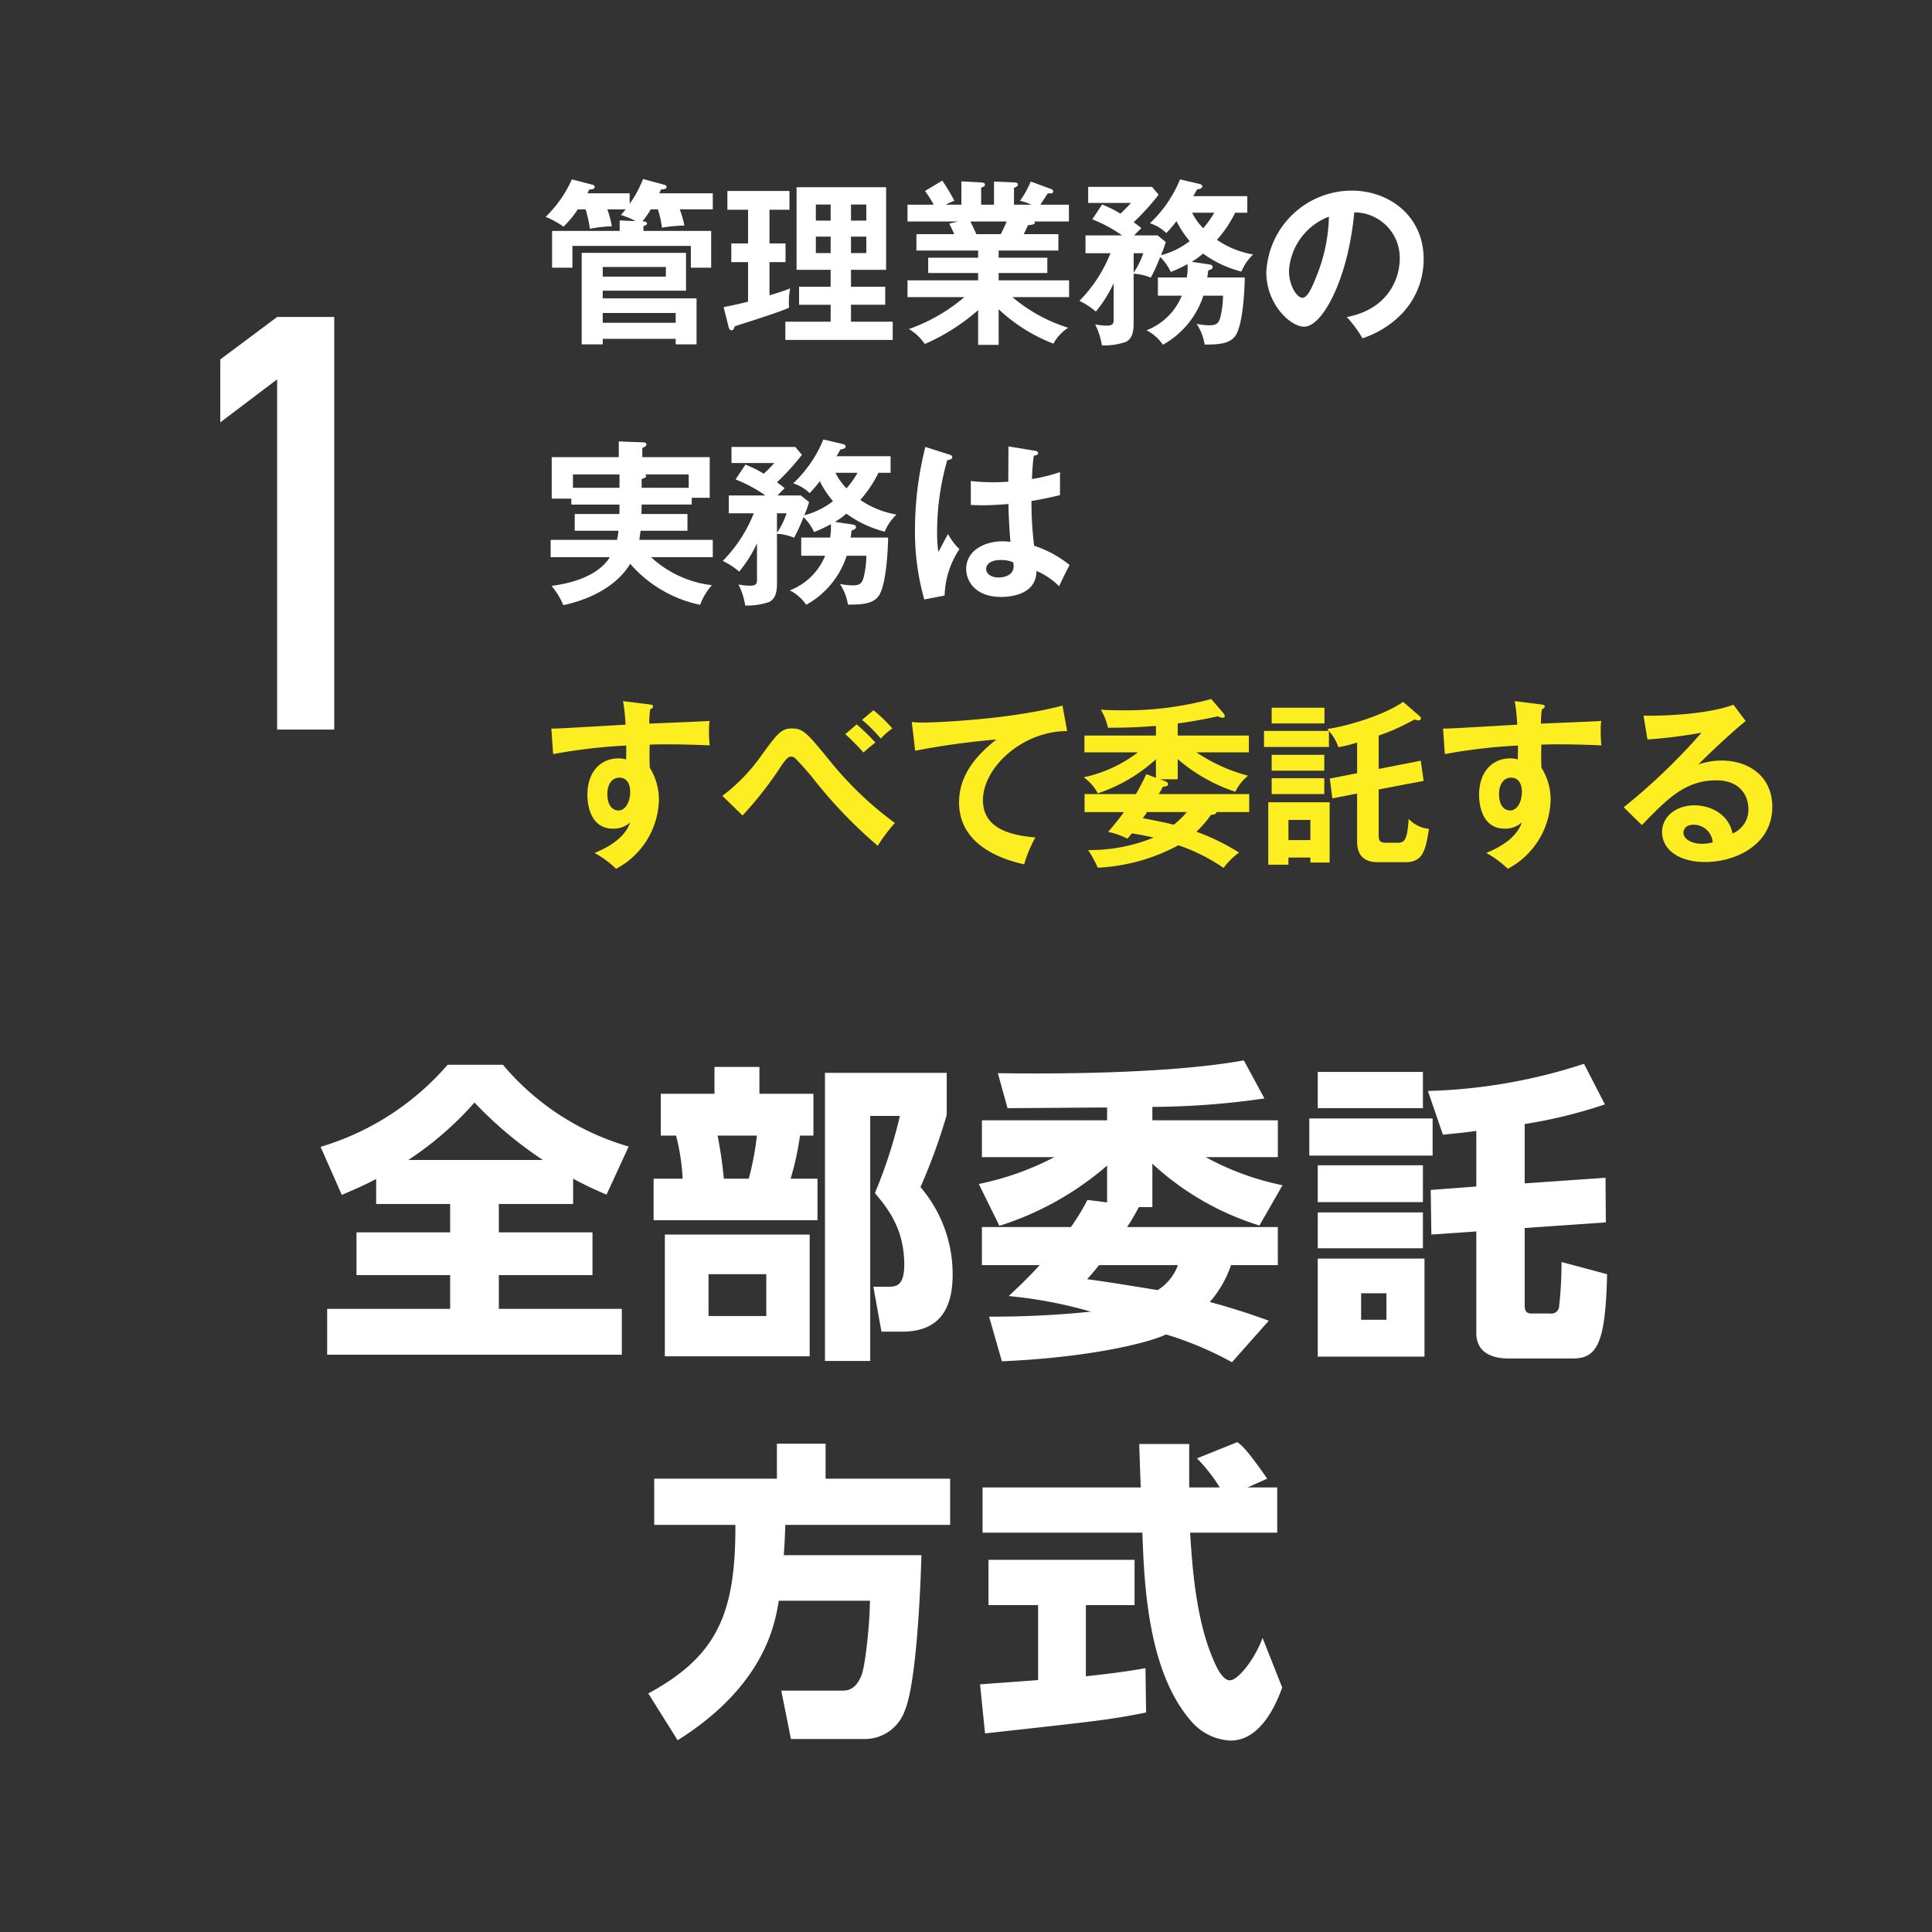
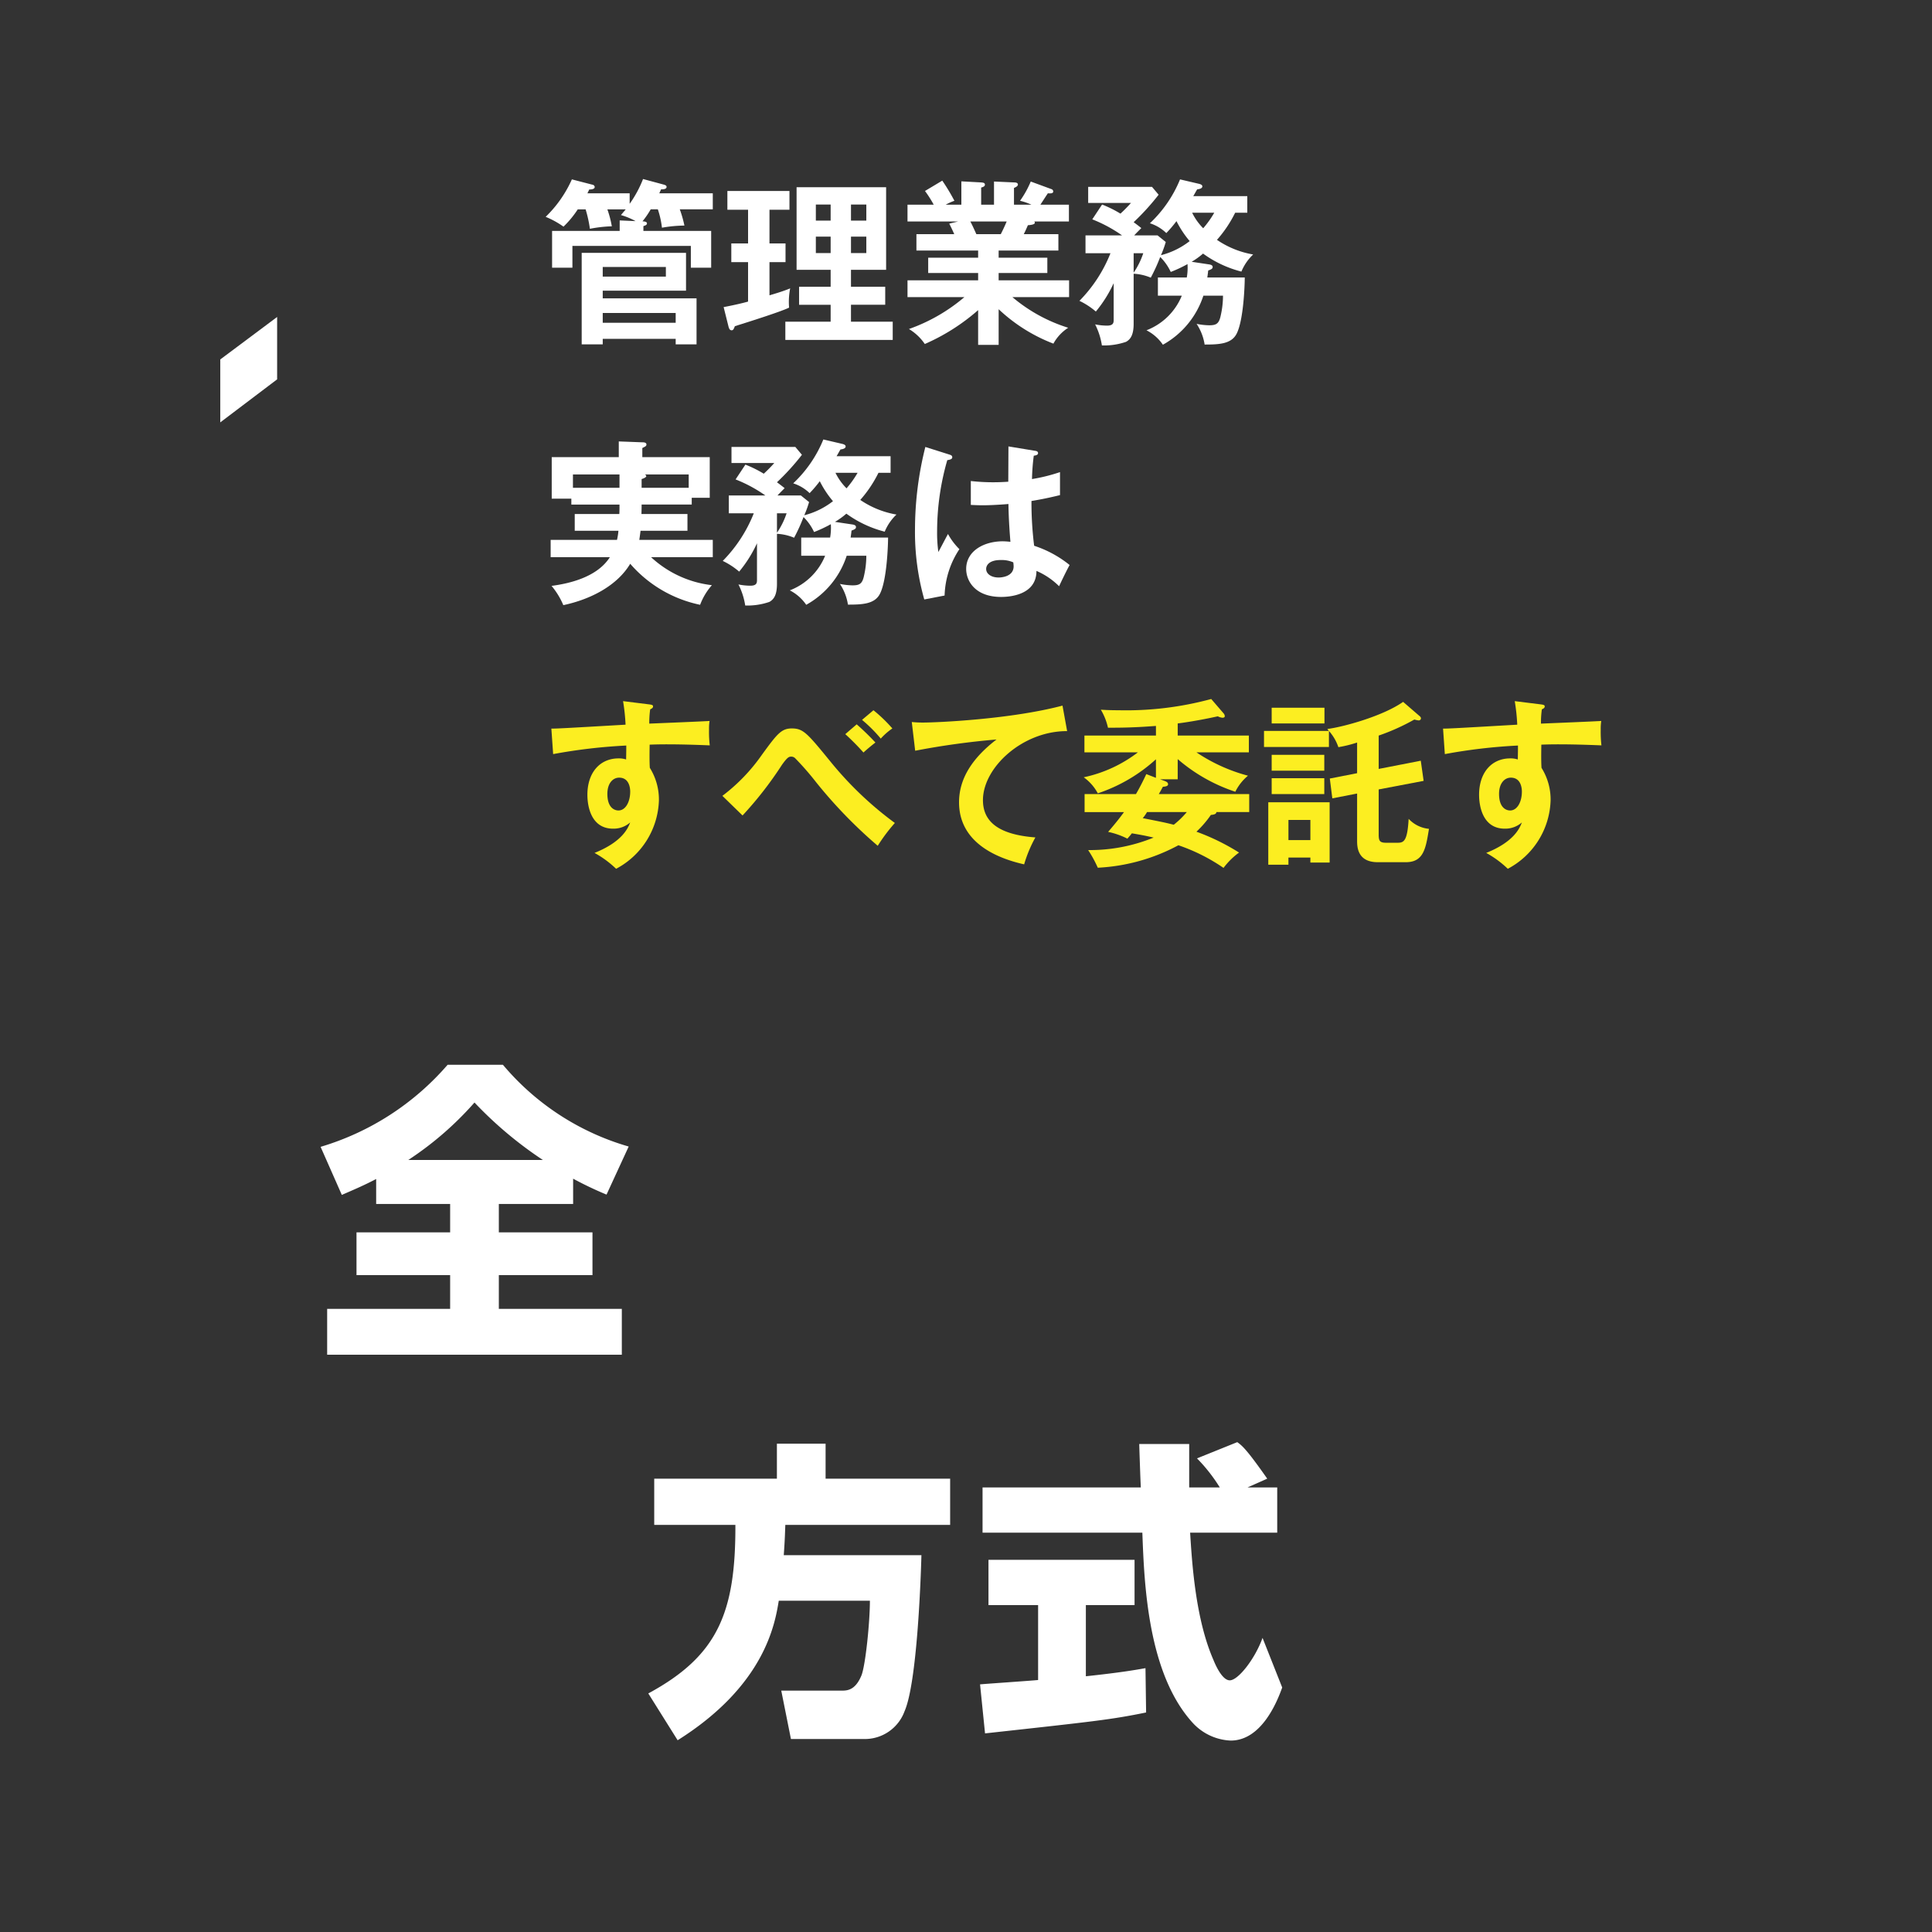
<svg xmlns="http://www.w3.org/2000/svg" width="260px" height="260px" id="レイヤー_1" data-name="レイヤー 1" viewBox="0 0 260 260">
  <rect x="0" y="0" width="260" height="260" fill="#333333" stroke="none" />
  <defs>
    <style>.cls-1{fill:#fff;}.cls-2{fill:#fcee21;}</style>
  </defs>
  <path class="cls-1" d="M87.569,28.173a11.901,11.901,0,0,1-1.104,1.608c.264.024.6.048.6.288,0,.216-.264.288-.479.36v.648h9.12V36.022H92.971V33.094H77.033V36.022H74.297V31.078h9.097v-1.416l2.136.096a9.225,9.225,0,0,0-1.968-.816c.264-.312.384-.456.647-.768H81.737a13.983,13.983,0,0,1,.6,2.28,17.91,17.91,0,0,0-2.952.336,16.631,16.631,0,0,0-.576-2.616H77.753A13.322,13.322,0,0,1,75.833,30.501a12.003,12.003,0,0,0-2.4-1.32,16.215,16.215,0,0,0,3.528-5.041l2.784.72a.348.348,0,0,1,.288.288c0,.216-.168.336-.744.36a4.912,4.912,0,0,1-.24.504H84.737v1.416a15.317,15.317,0,0,0,1.801-3.336l2.76.744c.288.072.408.168.408.312,0,.312-.433.336-.744.336-.072.168-.168.384-.24.528h7.201v2.16H91.482a15.41,15.41,0,0,1,.624,2.184,18.287,18.287,0,0,0-3.024.288,12.006,12.006,0,0,0-.552-2.472ZM81.113,45.599v.744h-2.832V34.03h14.041v5.089h-11.209v1.032h12.625v6.193H90.93v-.744Zm8.497-9.673H81.113v1.296h8.497ZM90.93,43.439V42.119H81.113V43.439Z" />
  <path class="cls-1" d="M103.553,32.758h2.16v2.521h-2.16v4.464c.72-.216,1.872-.552,2.784-.936a9.438,9.438,0,0,0-.145,2.592c-1.08.528-4.848,1.729-7.296,2.497-.168.432-.24.552-.433.552-.264,0-.359-.24-.432-.528l-.648-2.592c1.536-.288,2.809-.6,3.288-.744v-5.304H98.416V32.758h2.256V28.222H97.888V25.701h8.354v2.521h-2.688Zm16.585,10.537v2.448H105.688V43.295h6.097V41.015h-4.248V38.59h4.248V36.31h-4.584V25.197H119.25V36.31h-4.729v2.28h4.608v2.424h-4.608v2.28Zm-8.353-13.609V27.525H109.793v2.16ZM109.793,31.846v2.208h1.992V31.846Zm6.793-2.16V27.525h-2.064v2.16Zm-2.064,2.16v2.208h2.064V31.846Z" />
  <path class="cls-1" d="M134.394,46.415h-2.761V41.735a27.6,27.6,0,0,1-7.177,4.56,6.759,6.759,0,0,0-2.136-2.016,23.616,23.616,0,0,0,7.465-4.296h-7.657V37.726h9.505v-.984h-6.721v-2.064h6.721v-.96h-8.305v-2.208H128.417c-.12-.288-.433-.96-.673-1.416l1.2-.288h-6.816V27.549h3.528a15.056,15.056,0,0,0-1.176-1.848l2.328-1.392a26.986,26.986,0,0,1,1.632,2.712,7.587,7.587,0,0,0-1.176.528h2.112v-3.144l2.664.144c.24.024.504.048.504.288,0,.24-.192.312-.504.408v2.304h1.729V24.429l2.688.12c.12,0,.528,0,.528.288,0,.24-.36.384-.528.456v2.256h2.353a8.27,8.27,0,0,0-1.536-.528,13.42,13.42,0,0,0,1.44-2.592l2.808,1.032a.337.337,0,0,1,.217.288c0,.312-.36.288-.721.264-.168.24-.864,1.32-1.008,1.536h3.84v2.256h-4.656a.321.321,0,0,1,.072.168c0,.264-.648.312-.937.336-.288.672-.432.96-.552,1.2h4.656v2.208h-8.04v.96h6.552v2.064h-6.552v.984H143.874v2.256h-7.633a21.527,21.527,0,0,0,7.513,4.128,5.937,5.937,0,0,0-1.992,2.136,22.445,22.445,0,0,1-7.368-4.632Zm-3.816-16.609c.168.288.359.696.815,1.704h3.289c.144-.288.432-.84.792-1.704Z" />
  <path class="cls-1" d="M162.762,35.59c.264.048.432.144.432.336,0,.24-.168.312-.6.48-.048.456-.072.6-.12.936h5.04c0,.888-.144,5.665-1.08,7.537-.695,1.416-2.376,1.488-4.32,1.488A6.994,6.994,0,0,0,161.033,43.583a9.25,9.25,0,0,0,1.681.192c.888,0,1.271-.168,1.512-1.08a12.283,12.283,0,0,0,.36-2.904h-2.641a11.686,11.686,0,0,1-5.448,6.601,5.955,5.955,0,0,0-2.208-1.944,8.374,8.374,0,0,0,4.752-4.656H155.825V37.342h3.888a7.625,7.625,0,0,0,.097-1.8,17.595,17.595,0,0,1-2.257,1.056,6.976,6.976,0,0,0-1.416-2.016,23.734,23.734,0,0,1-1.271,2.784,6.821,6.821,0,0,0-2.305-.528v6.72c0,1.488-.408,2.112-1.032,2.448a9.084,9.084,0,0,1-3.24.48,9.39,9.39,0,0,0-.912-2.833,8.166,8.166,0,0,0,1.608.168c.888,0,.888-.432.888-.816V38.11a17.264,17.264,0,0,1-2.399,3.816,9.934,9.934,0,0,0-2.209-1.44,19.187,19.187,0,0,0,4.177-6.408h-3.36V31.678h4.921a19.066,19.066,0,0,0-4.009-2.16l1.32-1.992a15.529,15.529,0,0,1,2.472,1.224,19.613,19.613,0,0,0,1.416-1.44h-5.76V25.149h8.593l.888,1.056a32.398,32.398,0,0,1-3.36,3.697c.36.264.769.576,1.032.792-.144.144-.84.84-.96.984h3.145l1.104.888a14.024,14.024,0,0,1-.647,1.776,10.472,10.472,0,0,0,3.864-1.896,13.531,13.531,0,0,1-1.776-2.688,16.418,16.418,0,0,1-1.368,1.608,5.611,5.611,0,0,0-2.208-1.32,16.811,16.811,0,0,0,4.056-5.904l2.568.6c.192.048.433.144.433.336,0,.336-.553.384-.696.408-.192.312-.336.6-.528.912h7.272v2.232h-1.632a16.574,16.574,0,0,1-2.448,3.648,12.27,12.27,0,0,0,4.872,1.968,6.626,6.626,0,0,0-1.584,2.304,15.134,15.134,0,0,1-5.16-2.424,10.162,10.162,0,0,1-1.536,1.104Zm-10.201,1.104a10.495,10.495,0,0,0,1.296-2.616h-1.296Zm7.873-8.065a7.858,7.858,0,0,0,1.488,2.088,13.044,13.044,0,0,0,1.487-2.088Z" />
-   <path class="cls-1" d="M181.241,42.671c5.664-1.08,7.129-5.305,7.129-7.825a6.113,6.113,0,0,0-6.121-6.265c-.816,8.953-4.272,15.385-6.744,15.385-1.849,0-5.089-3.024-5.089-7.321a11.538,11.538,0,0,1,11.473-10.993c5.113,0,9.697,3.456,9.697,9.193a10.588,10.588,0,0,1-2.832,7.272,13.093,13.093,0,0,1-5.4,3.408A15.464,15.464,0,0,0,181.241,42.671Zm-7.776-6.241c0,2.04,1.08,3.648,1.823,3.648.696,0,1.368-1.632,1.753-2.592a22.735,22.735,0,0,0,1.8-8.329A8.346,8.346,0,0,0,173.465,36.43Z" />
  <path class="cls-1" d="M92.515,69.174v2.256H86.201c-.071.576-.119.912-.168,1.224h9.89v2.328H87.618A14.492,14.492,0,0,0,95.803,78.751a8.481,8.481,0,0,0-1.584,2.64,17.016,17.016,0,0,1-9.409-5.521c-1.729,2.904-5.257,4.776-9.001,5.568a10.141,10.141,0,0,0-1.584-2.592c2.353-.312,6.12-1.152,7.849-3.864H74.104V72.654H83.033a8.487,8.487,0,0,0,.192-1.224H77.345V69.174h6.001c.023-.48.023-.6.023-1.272H76.889v-.792H74.249V61.518h9.024V59.405l3.192.12c.12,0,.528,0,.528.288,0,.216-.12.264-.553.48v1.224h9.073v5.472H93.09v.912H86.346c0,.384,0,.48-.024,1.272ZM83.369,63.846H77.104v1.8h6.265Zm2.977,1.8h6.337V63.846H86.802c.096.072.168.144.168.24,0,.168-.456.336-.624.384Z" />
  <path class="cls-1" d="M114.762,70.59c.264.048.432.144.432.336,0,.24-.168.312-.6.48-.048.456-.072.6-.12.936h5.04c0,.888-.144,5.665-1.08,7.537-.695,1.416-2.376,1.488-4.32,1.488A6.994,6.994,0,0,0,113.033,78.583a9.25,9.25,0,0,0,1.681.192c.888,0,1.271-.168,1.512-1.08a12.283,12.283,0,0,0,.36-2.904h-2.641a11.686,11.686,0,0,1-5.448,6.601,5.955,5.955,0,0,0-2.208-1.944,8.374,8.374,0,0,0,4.752-4.656H107.825V72.342h3.888a7.625,7.625,0,0,0,.097-1.8,17.595,17.595,0,0,1-2.257,1.056,6.976,6.976,0,0,0-1.416-2.016,23.734,23.734,0,0,1-1.271,2.784,6.821,6.821,0,0,0-2.305-.528v6.72c0,1.488-.408,2.112-1.032,2.448a9.084,9.084,0,0,1-3.24.48,9.39,9.39,0,0,0-.912-2.833,8.166,8.166,0,0,0,1.608.168c.888,0,.888-.432.888-.816V73.11a17.264,17.264,0,0,1-2.399,3.816,9.934,9.934,0,0,0-2.209-1.44,19.187,19.187,0,0,0,4.177-6.408H98.08V66.678h4.921a19.066,19.066,0,0,0-4.009-2.16l1.32-1.992a15.529,15.529,0,0,1,2.472,1.224,19.613,19.613,0,0,0,1.416-1.44H98.44V60.149h8.593l.888,1.056a32.398,32.398,0,0,1-3.36,3.697c.36.264.769.576,1.032.792-.144.144-.84.84-.96.984h3.145l1.104.888a14.024,14.024,0,0,1-.647,1.776,10.472,10.472,0,0,0,3.864-1.896,13.531,13.531,0,0,1-1.776-2.688,16.418,16.418,0,0,1-1.368,1.608,5.611,5.611,0,0,0-2.208-1.32,16.811,16.811,0,0,0,4.056-5.904l2.568.6c.192.048.433.144.433.336,0,.336-.553.384-.696.408-.192.312-.336.6-.528.912h7.272v2.232h-1.632a16.574,16.574,0,0,1-2.448,3.648,12.27,12.27,0,0,0,4.872,1.968,6.626,6.626,0,0,0-1.584,2.304,15.134,15.134,0,0,1-5.16-2.424,10.162,10.162,0,0,1-1.536,1.104Zm-10.201,1.104a10.495,10.495,0,0,0,1.296-2.616h-1.296Zm7.873-8.065a7.858,7.858,0,0,0,1.488,2.088,13.044,13.044,0,0,0,1.487-2.088Z" />
  <path class="cls-1" d="M127.864,61.205c.192.072.288.168.288.336,0,.264-.359.336-.672.384a34.653,34.653,0,0,0-1.368,9.529,19.006,19.006,0,0,0,.168,2.833c.216-.384,1.105-2.088,1.296-2.424a8.701,8.701,0,0,0,1.536,2.04,11.901,11.901,0,0,0-1.992,6.241l-2.735.528a33.321,33.321,0,0,1-1.249-9.481,45.578,45.578,0,0,1,1.393-11.041Zm11.497-.528c.265.048.336.168.336.312,0,.24-.336.312-.576.336a27.993,27.993,0,0,0-.239,3.145,23.166,23.166,0,0,0,3.768-.936v3.096c-1.943.48-3.144.672-3.84.792a47.554,47.554,0,0,0,.36,6.024,14.969,14.969,0,0,1,4.776,2.592c-.36.624-1.248,2.472-1.416,2.856a9.81,9.81,0,0,0-3.049-2.064c0,3.289-3.696,3.504-4.752,3.504-3.48,0-4.705-2.136-4.705-3.769,0-2.4,2.353-3.72,4.944-3.72a9.866,9.866,0,0,1,1.009.072c-.072-.936-.24-2.977-.265-5.088-1.464.12-2.688.168-3.408.168-.695,0-1.151-.024-1.656-.048V64.733a26.559,26.559,0,0,0,2.977.168c.984,0,1.632-.048,2.064-.072,0-.216.023-4.2.023-4.752Zm-4.704,14.689c-1.488,0-1.944.672-1.944,1.2,0,.672.696,1.152,1.681,1.152.168,0,2.016-.024,2.016-1.512a4.226,4.226,0,0,0-.048-.528A3.904,3.904,0,0,0,134.657,75.367Z" />
  <path class="cls-2" d="M87.33,94.789c.384.048.552.096.552.264,0,.216-.145.288-.384.408a12.972,12.972,0,0,0-.12,1.92c7.032-.288,7.824-.336,8.112-.36a6.85,6.85,0,0,0-.072,1.176,15.625,15.625,0,0,0,.097,2.112c-4.561-.192-7.009-.144-8.089-.096,0,.408-.048,1.992.024,3.12a8.023,8.023,0,0,1,1.224,4.368,10.786,10.786,0,0,1-5.761,9.217,13.687,13.687,0,0,0-2.904-2.136c3.769-1.512,4.513-3.36,4.801-4.104a3.378,3.378,0,0,1-2.305.84c-2.928,0-3.456-2.952-3.456-4.561,0-2.952,1.656-4.896,4.2-4.896a3.09,3.09,0,0,1,1.009.144c.023-1.008.023-1.344.023-1.873a73.353,73.353,0,0,0-9.841,1.152l-.24-3.432c.792,0,1.704-.048,9.985-.528a26.662,26.662,0,0,0-.336-3.168ZM81.737,106.838c0,1.992,1.08,2.232,1.488,2.232.96,0,1.584-1.152,1.584-2.544,0-.504-.145-1.873-1.488-1.873C82.505,104.654,81.737,105.374,81.737,106.838Z" />
  <path class="cls-2" d="M97.216,107.102a24.387,24.387,0,0,0,5.329-5.544c2.016-2.76,2.592-3.528,4.008-3.528,1.561,0,2.088.648,5.209,4.464a46.892,46.892,0,0,0,8.664,8.257,23.397,23.397,0,0,0-2.304,3.072,63.615,63.615,0,0,1-8.305-8.569,37.645,37.645,0,0,0-2.809-3.216.743.743,0,0,0-.528-.216c-.312,0-.527.096-1.248,1.104a49.487,49.487,0,0,1-5.304,6.817ZM115.29,97.478a34.152,34.152,0,0,1,2.52,2.448c-.384.288-1.2.96-1.608,1.344a33.689,33.689,0,0,0-2.447-2.472Zm2.256-1.896a20.176,20.176,0,0,1,2.544,2.448,8.64,8.64,0,0,0-1.56,1.368,19.295,19.295,0,0,0-2.521-2.52Z" />
  <path class="cls-2" d="M143.61,98.39c-6.001-.024-11.329,4.896-11.329,9.289,0,2.808,1.968,4.632,7.057,5.017a17.648,17.648,0,0,0-1.513,3.624c-3.648-.816-8.761-2.904-8.761-8.353,0-3.216,1.824-5.977,5.041-8.449a103.864,103.864,0,0,0-10.945,1.512l-.456-3.864a14.254,14.254,0,0,0,1.561.072c1.632,0,11.641-.408,18.722-2.28Z" />
  <path class="cls-2" d="M158.489,104.87h-2.376l.647.24c.168.072.433.168.433.432,0,.24-.312.312-.696.336-.336.624-.408.744-.552.984h12.169v2.424h-4.417c0,.312-.479.36-.744.384a13.708,13.708,0,0,1-1.943,2.256,29.722,29.722,0,0,1,5.736,2.808,9.897,9.897,0,0,0-2.089,2.064A24.796,24.796,0,0,0,158.585,113.751a25.566,25.566,0,0,1-10.849,3.024,16.319,16.319,0,0,0-1.296-2.376,22.716,22.716,0,0,0,8.809-1.68c-1.345-.312-1.969-.408-2.929-.576-.191.264-.479.576-.6.72a10.576,10.576,0,0,0-2.593-.912c1.177-1.368,1.681-2.04,2.137-2.664H145.96V106.862h6.913c.6-1.032,1.031-1.92,1.392-2.688l1.296.504v-2.497a21.883,21.883,0,0,1-7.824,4.584,6.254,6.254,0,0,0-1.896-2.16,18.215,18.215,0,0,0,7.297-3.36h-7.2V98.99h9.624V97.693c-2.88.216-4.416.24-6.456.24a8.128,8.128,0,0,0-.96-2.424c.84.048,1.32.072,2.352.072A43.809,43.809,0,0,0,163.002,94.069l1.632,1.896a.655.655,0,0,1,.192.408c0,.144-.12.216-.312.216a1.621,1.621,0,0,1-.624-.192c-2.712.6-4.801.888-5.4.96v1.632h9.577v2.256h-7.057a22.94,22.94,0,0,0,6.937,3.145,6.654,6.654,0,0,0-1.704,2.16,22.757,22.757,0,0,1-7.753-4.393Zm-4.704,5.232c2.808.552,3.12.624,4.176.888a11.932,11.932,0,0,0,1.752-1.704h-5.353A4.935,4.935,0,0,1,153.785,110.103Z" />
  <path class="cls-2" d="M185.537,103.478l5.665-1.104.384,2.712-6.049,1.152v6.048c0,.84.12,1.128.984,1.128H188.082c.84,0,1.319-.216,1.487-3.216a4.296,4.296,0,0,0,2.736,1.344c-.432,2.665-.72,4.489-3.12,4.489H185.417c-2.784,0-2.784-2.136-2.784-2.929V106.79l-3.336.648-.336-2.665,3.672-.72V99.926a16.887,16.887,0,0,1-2.52.624,6.343,6.343,0,0,0-1.272-2.184v2.16h-8.736V98.366h8.712a1.771,1.771,0,0,0-.191-.264c1.992-.24,7.393-1.68,10.201-3.648l2.279,1.968a.379.379,0,0,1,.12.24.294.294,0,0,1-.312.288,3.443,3.443,0,0,1-.576-.12,28.806,28.806,0,0,1-4.801,2.16Zm-12.145,11.929v.96h-2.713v-8.401h8.257v8.113h-2.592v-.672Zm4.849-20.162v2.112h-7.105v-2.112Zm-.024,6.336v2.136h-7.081v-2.136Zm0,3.145v2.136h-7.081v-2.136Zm-1.872,8.329v-2.712h-2.952v2.712Z" />
  <path class="cls-2" d="M207.329,94.789c.384.048.552.096.552.264,0,.216-.144.288-.384.408a13.115,13.115,0,0,0-.12,1.92c7.033-.288,7.825-.336,8.113-.36a6.85,6.85,0,0,0-.072,1.176,15.784,15.784,0,0,0,.096,2.112c-4.561-.192-7.009-.144-8.089-.096,0,.408-.048,1.992.024,3.12a8.018,8.018,0,0,1,1.225,4.368,10.786,10.786,0,0,1-5.761,9.217,13.713,13.713,0,0,0-2.904-2.136c3.769-1.512,4.513-3.36,4.8-4.104a3.373,3.373,0,0,1-2.304.84c-2.929,0-3.456-2.952-3.456-4.561,0-2.952,1.656-4.896,4.2-4.896a3.088,3.088,0,0,1,1.008.144c.024-1.008.024-1.344.024-1.873a73.353,73.353,0,0,0-9.841,1.152l-.24-3.432c.792,0,1.704-.048,9.984-.528a26.219,26.219,0,0,0-.336-3.168Zm-5.593,12.049c0,1.992,1.08,2.232,1.488,2.232.96,0,1.584-1.152,1.584-2.544,0-.504-.144-1.873-1.487-1.873C202.505,104.654,201.736,105.374,201.736,106.838Z" />
-   <path class="cls-2" d="M234.93,97.045c-1.464,1.104-5.448,4.848-6.36,5.833a9.741,9.741,0,0,1,3.144-.528c3.553,0,6.793,2.088,6.793,6.217,0,5.232-5.089,7.44-9.001,7.44-3.696,0-5.832-1.752-5.832-4.032,0-2.064,1.872-3.6,4.368-3.6,1.824,0,4.561.96,5.112,3.792a3.457,3.457,0,0,0,2.137-3.336c0-1.392-.816-3.816-4.321-3.816-4.2,0-6.624,2.52-10.009,6.024l-2.448-2.4a82.527,82.527,0,0,0,10.465-10.033,67.465,67.465,0,0,1-7.272.912l-.527-3.216c1.8.072,8.425-.072,12.097-1.464Zm-7.057,13.945c-.889,0-1.32.528-1.32,1.08,0,.96,1.32,1.488,2.496,1.488a5.923,5.923,0,0,0,1.44-.192A2.554,2.554,0,0,0,227.873,110.991Z" />
-   <path class="cls-1" d="M37.295,51.052l-7.651,5.789V48.372l7.651-5.716h7.686v55.529H37.295Z" />
+   <path class="cls-1" d="M37.295,51.052l-7.651,5.789V48.372l7.651-5.716v55.529H37.295Z" />
  <path class="cls-1" d="M50.622,158.664c-1.849.966-3.193,1.512-4.621,2.142l-2.856-6.469A36.251,36.251,0,0,0,60.242,143.289h7.435A34.674,34.674,0,0,0,84.606,154.295l-2.982,6.469a48.393,48.393,0,0,1-4.495-2.142v3.402H67.131v3.823H79.733v5.755H67.131v4.537H83.682v6.175H44.027v-6.175H60.578v-4.537H47.976v-5.755H60.578v-3.823H50.622Zm22.432-2.562a52.535,52.535,0,0,1-9.199-7.729,43.997,43.997,0,0,1-8.906,7.729Z" />
-   <path class="cls-1" d="M96.15,147.196V143.583h6.049v3.613h7.268v5.629h-1.807a39.161,39.161,0,0,1-1.26,5.797h3.613V164.209H87.959v-5.587h3.907a28.799,28.799,0,0,0-.882-5.797H88.925V147.196Zm12.812,35.328H89.471V166.141H108.962Zm-5.839-11.048H95.352V177.105h7.771Zm-2.353-12.854a40.014,40.014,0,0,0,1.092-5.797h-5.293a56.723,56.723,0,0,1,.84,5.797Zm10.25,24.532v-38.773h16.383v5.671a78.721,78.721,0,0,1-3.529,9.704,18.001,18.001,0,0,1,4.327,11.762c0,3.739-1.134,7.688-6.763,7.688h-2.814l-1.092-6.049h2.1c1.008,0,2.059-.168,2.059-2.94,0-4.915-2.269-7.645-3.949-9.662a64.957,64.957,0,0,0,3.36-10.376h-3.991V183.154Z" />
-   <path class="cls-1" d="M148.988,161.814v-4.957a40.898,40.898,0,0,1-14.493,8.107l-2.772-5.629a38.474,38.474,0,0,0,10.166-3.612h-9.746v-4.957h16.846v-1.722c-1.891,0-11.259.084-13.4.084l-1.303-4.705c3.276.042,21.76.336,33.103-1.722l2.772,5.125A107.778,107.778,0,0,1,155.079,148.96v1.807h16.887v4.957H162.263a36.726,36.726,0,0,0,10.333,3.78l-3.108,5.419a37.549,37.549,0,0,1-14.408-8.317v5.839h-1.807c-.546.966-.84,1.554-1.596,2.688h20.289v5.125H165.665a14.726,14.726,0,0,1-2.856,4.957c3.402.924,5.881,1.764,7.939,2.521l-4.957,5.587a45.793,45.793,0,0,0-8.863-3.739c-2.604,1.218-10.544,3.109-22.097,3.613l-1.722-6.007a130.875,130.875,0,0,0,13.694-.672,59.802,59.802,0,0,0-11.048-2.101c1.008-.966,2.479-2.31,4.158-4.159h-7.771V165.133h11.973a29.262,29.262,0,0,0,2.227-3.655Zm-1.093,8.443c-.588.756-.84,1.05-1.596,1.891,2.479.336,4.62.672,9.493,1.47a6.667,6.667,0,0,0,2.73-3.361Z" />
-   <path class="cls-1" d="M192.794,150.515v4.999H176.2v-4.999Zm-1.303-6.259v4.873H177.335v-4.873Zm0,12.56v4.957H177.335v-4.957Zm0,6.343v4.831H177.335v-4.831Zm.21,6.217v13.19H177.335V169.376Zm-5.125,4.663h-3.402v3.571h3.402Zm18.609,1.554c0,.588.042,1.176.925,1.176h2.52a1.038,1.038,0,0,0,1.177-.84,53.179,53.179,0,0,0,.336-6.091l6.133,1.638c-.21,9.326-1.344,11.342-4.62,11.342H203.001c-1.68,0-4.326-.462-4.326-3.445V165.721l-6.05.42-.084-6.007,6.134-.462v-7.477c-1.597.21-1.891.252-4.495.504l-2.017-5.881a73.446,73.446,0,0,0,21.004-3.655l2.814,5.461a66.051,66.051,0,0,1-10.796,2.646V159.252l10.88-.756.042,6.007-10.922.756Z" />
  <path class="cls-1" d="M104.804,215.419c-.504,3.066-1.848,11.384-13.61,18.777L87.245,227.895c9.326-5.041,11.762-10.838,11.72-22.684H88.043v-6.217h16.509v-4.705H111.105v4.705h16.761v6.217H105.686c-.042.924-.042,1.723-.21,4.075h18.525c-.084,3.277-.588,17.181-2.269,21.004a5.691,5.691,0,0,1-5.419,3.739h-9.872l-1.302-6.511h8.107c.714,0,1.848,0,2.688-2.059.546-1.386,1.134-7.183,1.134-10.04Z" />
  <path class="cls-1" d="M131.891,226.677c.252-.042,7.058-.504,7.813-.588v-10.082h-6.679V209.916h19.659v6.091h-6.553V225.585c4.704-.504,6.595-.84,8.023-1.092l.084,5.965c-4.747.966-6.764,1.176-21.676,2.814Zm36.001-26.506h3.99v6.091H160.162c.252,4.033.714,11.552,3.108,17.055.252.63,1.176,2.814,2.227,2.814,1.134,0,3.402-2.898,4.41-5.713l2.646,6.679c-.672,1.89-2.772,7.141-6.931,7.141a7.342,7.342,0,0,1-5.083-2.353c-6.091-6.637-6.553-18.735-6.806-25.625H132.227v-6.091h21.298c-.042-.672-.21-5.545-.21-5.839h6.722v5.839h4.116a22.14,22.14,0,0,0-3.066-3.907l5.419-2.185c.63.462,1.177.84,4.033,4.915Z" />
</svg>